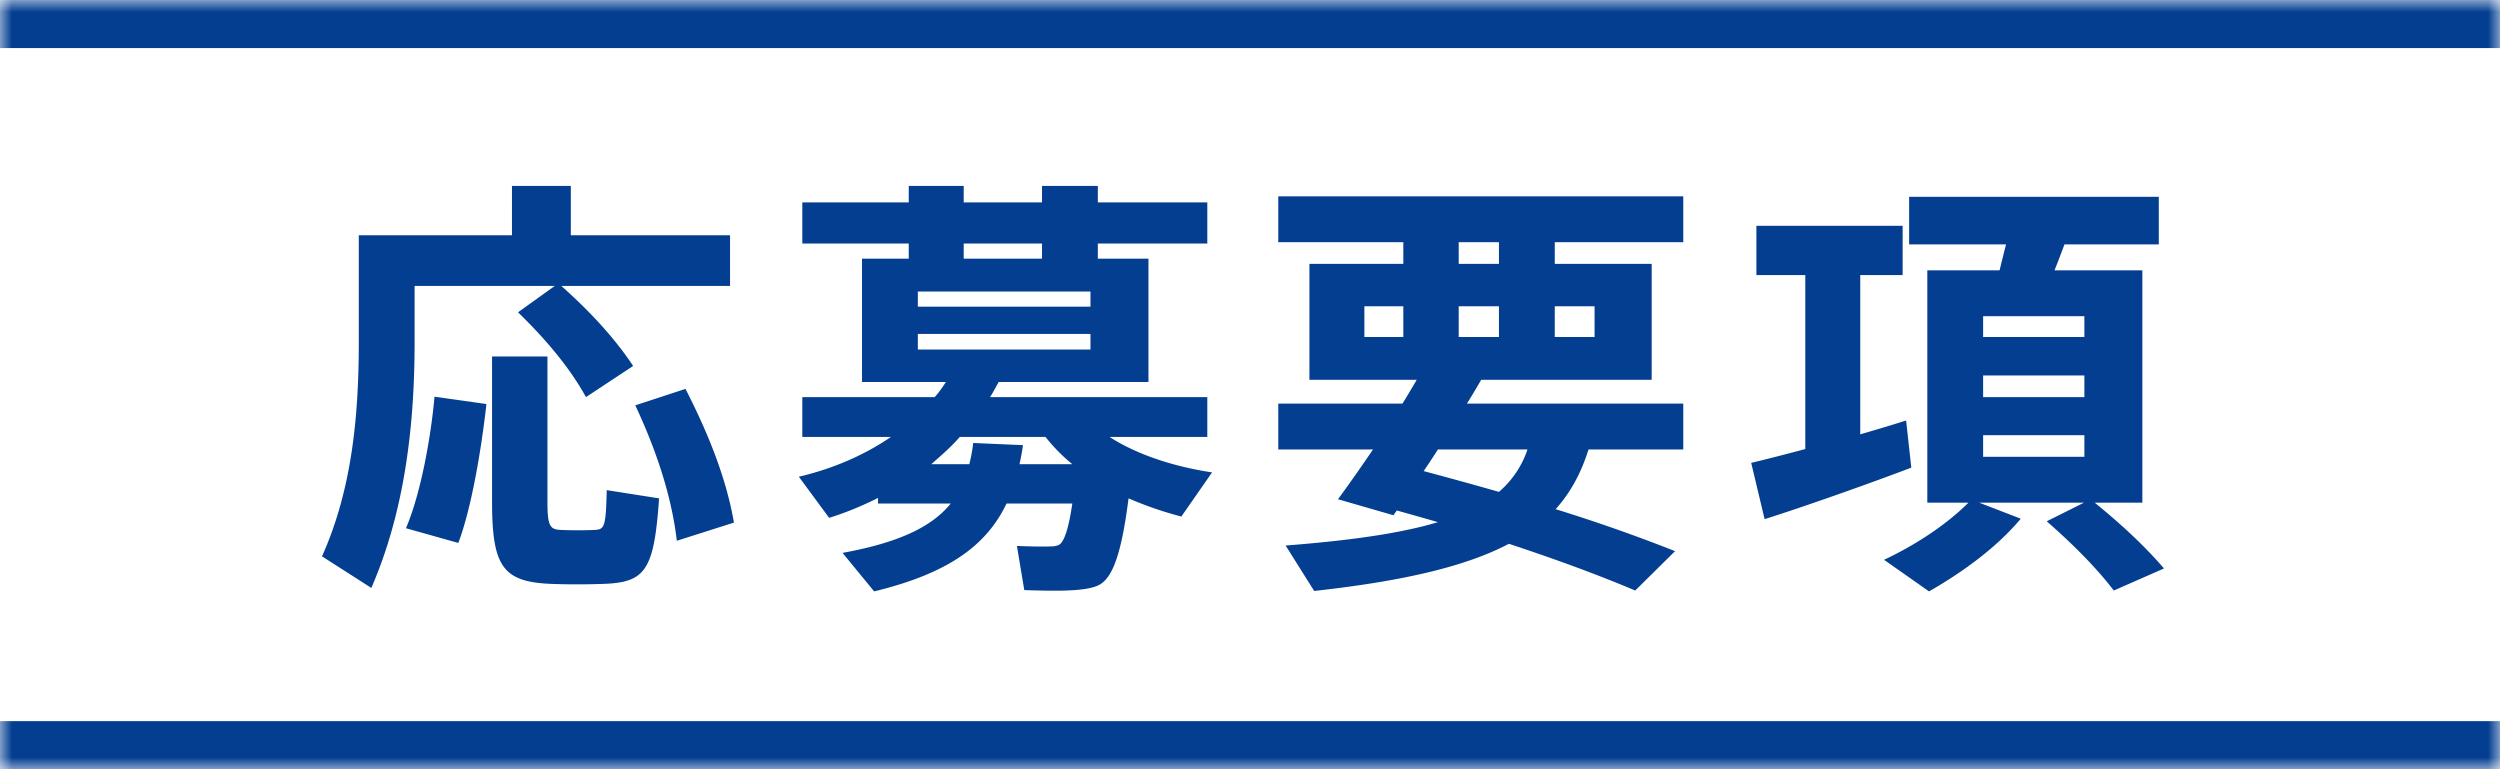
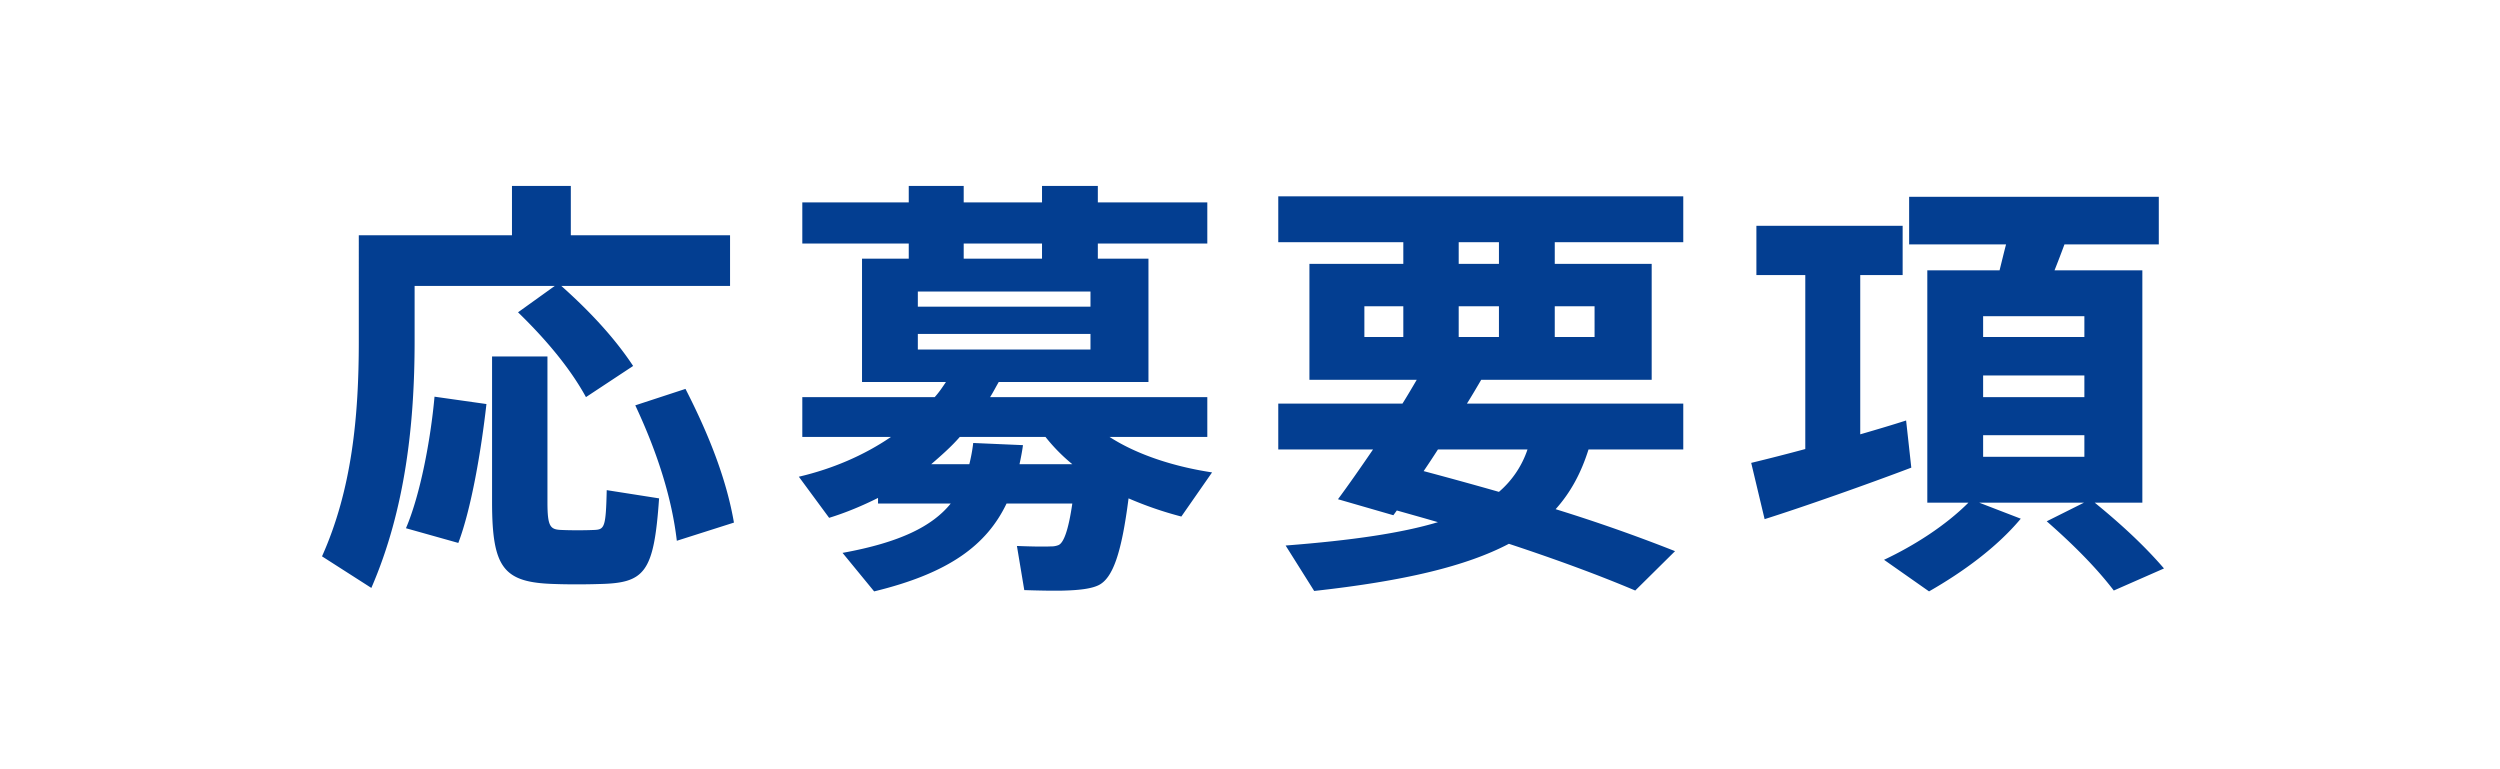
<svg xmlns="http://www.w3.org/2000/svg" width="104" height="32" viewBox="0 0 104 32" fill="none">
  <mask id="a" fill="#fff">
-     <path d="M0 0h104v32H0V0z" />
-   </mask>
+     </mask>
  <path d="M0 0v2h104v-4H0v2zm104 32v-2H0v4h104v-2z" fill="#033E91" mask="url(#a)" />
  <path d="M21.55 12.992l1.53-1.098h-5.832v2.304c0 3.384-.378 6.984-1.8 10.26l-2.052-1.314c1.242-2.772 1.53-5.814 1.53-8.928V9.788h6.372V7.736h2.448v2.052h6.624v2.106h-7.02c1.314 1.17 2.286 2.268 2.988 3.33l-1.962 1.296c-.63-1.152-1.602-2.34-2.826-3.528zm-1.08 1.836h2.304v6.048c0 1.026.108 1.152.576 1.17.378.018.972.018 1.368 0 .432-.018.486-.108.522-1.656l2.178.342c-.216 3.114-.594 3.528-2.52 3.564-.54.018-1.296.018-1.782 0-2.16-.054-2.646-.63-2.646-3.42v-6.048zm5.958 2.034l2.088-.684c1.062 2.07 1.728 3.888 2.016 5.562l-2.376.756c-.198-1.71-.774-3.6-1.728-5.634zm-8.352-.36l2.16.306c-.216 1.926-.63 4.356-1.17 5.778l-2.178-.612c.594-1.386 1.026-3.672 1.188-5.472zM40.09 10.76h3.258v-.63H40.09v.63zm-1.908 1.368v.63h7.182v-.63h-7.182zm0 1.764v.648h7.182v-.648h-7.182zm.558 5.418h1.584a6.94 6.94 0 00.162-.882l2.07.09c-.036.27-.09.54-.144.792h2.196a7.381 7.381 0 01-1.116-1.134h-3.564c-.36.414-.774.774-1.188 1.134zm8.208 1.422c-.288 2.25-.648 3.33-1.26 3.618-.306.144-.792.198-1.35.216-.378.018-1.242 0-1.728-.018l-.306-1.836c.414.018 1.098.036 1.422.018a.776.776 0 00.306-.054c.216-.09.414-.612.576-1.728h-2.736c-.828 1.728-2.394 2.898-5.508 3.654L35.05 23c2.376-.432 3.726-1.098 4.5-2.052h-3.024v-.234c-.648.324-1.332.612-2.034.828l-1.26-1.71c1.386-.324 2.7-.882 3.834-1.656h-3.69V16.52h5.508c.18-.198.324-.414.468-.63H35.86v-5.13h1.944v-.63h-4.428V8.42h4.428v-.684h2.286v.684h3.258v-.684h2.322v.684h4.554v1.71H45.67v.63h2.106v5.13h-6.228c-.126.216-.234.432-.36.63h9.036v1.656h-4.068c1.17.756 2.718 1.242 4.266 1.476l-1.278 1.836a15.043 15.043 0 01-2.196-.756zm13.734-9.756h1.674v-.9h-1.674v.9zm3.996 3.042h1.656V12.74h-1.656v1.278zm-3.996 0h1.674V12.74h-1.674v1.278zm-3.924-1.278v1.278h1.62V12.74h-1.62zm7.956 8.442a68.68 68.68 0 014.968 1.746l-1.656 1.638c-1.53-.648-3.294-1.296-5.256-1.944-1.782.936-4.356 1.548-8.1 1.962l-1.188-1.89c2.79-.216 4.842-.522 6.336-.972-.558-.162-1.134-.324-1.71-.486l-.144.198-2.304-.666c.414-.558.918-1.278 1.458-2.07h-3.942V16.79h5.166c.216-.342.414-.684.594-.99h-4.464v-4.824h3.906v-.9h-5.202V8.168h16.848v1.908h-5.346v.9h4.032V15.8h-7.092c-.18.306-.378.648-.594.99h9v1.908h-3.942c-.306.972-.738 1.782-1.368 2.484zm-5.49-1.584c1.08.288 2.124.576 3.132.864a3.995 3.995 0 001.188-1.764h-3.726a39.09 39.09 0 01-.594.9zm23.274-6.444v.864h4.212v-.864h-4.212zm0 2.466v.9h4.212v-.9h-4.212zm0 2.484v.9h4.212v-.9h-4.212zm2.646 3.582l1.548-.774h-4.356l1.728.666c-1.008 1.206-2.43 2.232-3.816 3.024l-1.872-1.314c1.26-.594 2.556-1.422 3.51-2.376h-1.71v-9.666h3.006c.09-.36.18-.738.27-1.08H79.42v-1.98h10.386v1.98h-3.924c-.126.342-.27.72-.414 1.08h3.654v9.666h-1.98c1.17.954 2.106 1.836 2.88 2.736l-2.088.918c-.702-.918-1.638-1.872-2.79-2.88zm-12.294-2.43a88.15 88.15 0 002.25-.576v-7.236h-2.034V9.392h6.084v2.052h-1.764v6.624c.684-.198 1.35-.396 1.908-.576l.216 1.962c-1.8.684-4.5 1.638-6.102 2.142l-.558-2.34z" fill="#033E91" />
</svg>